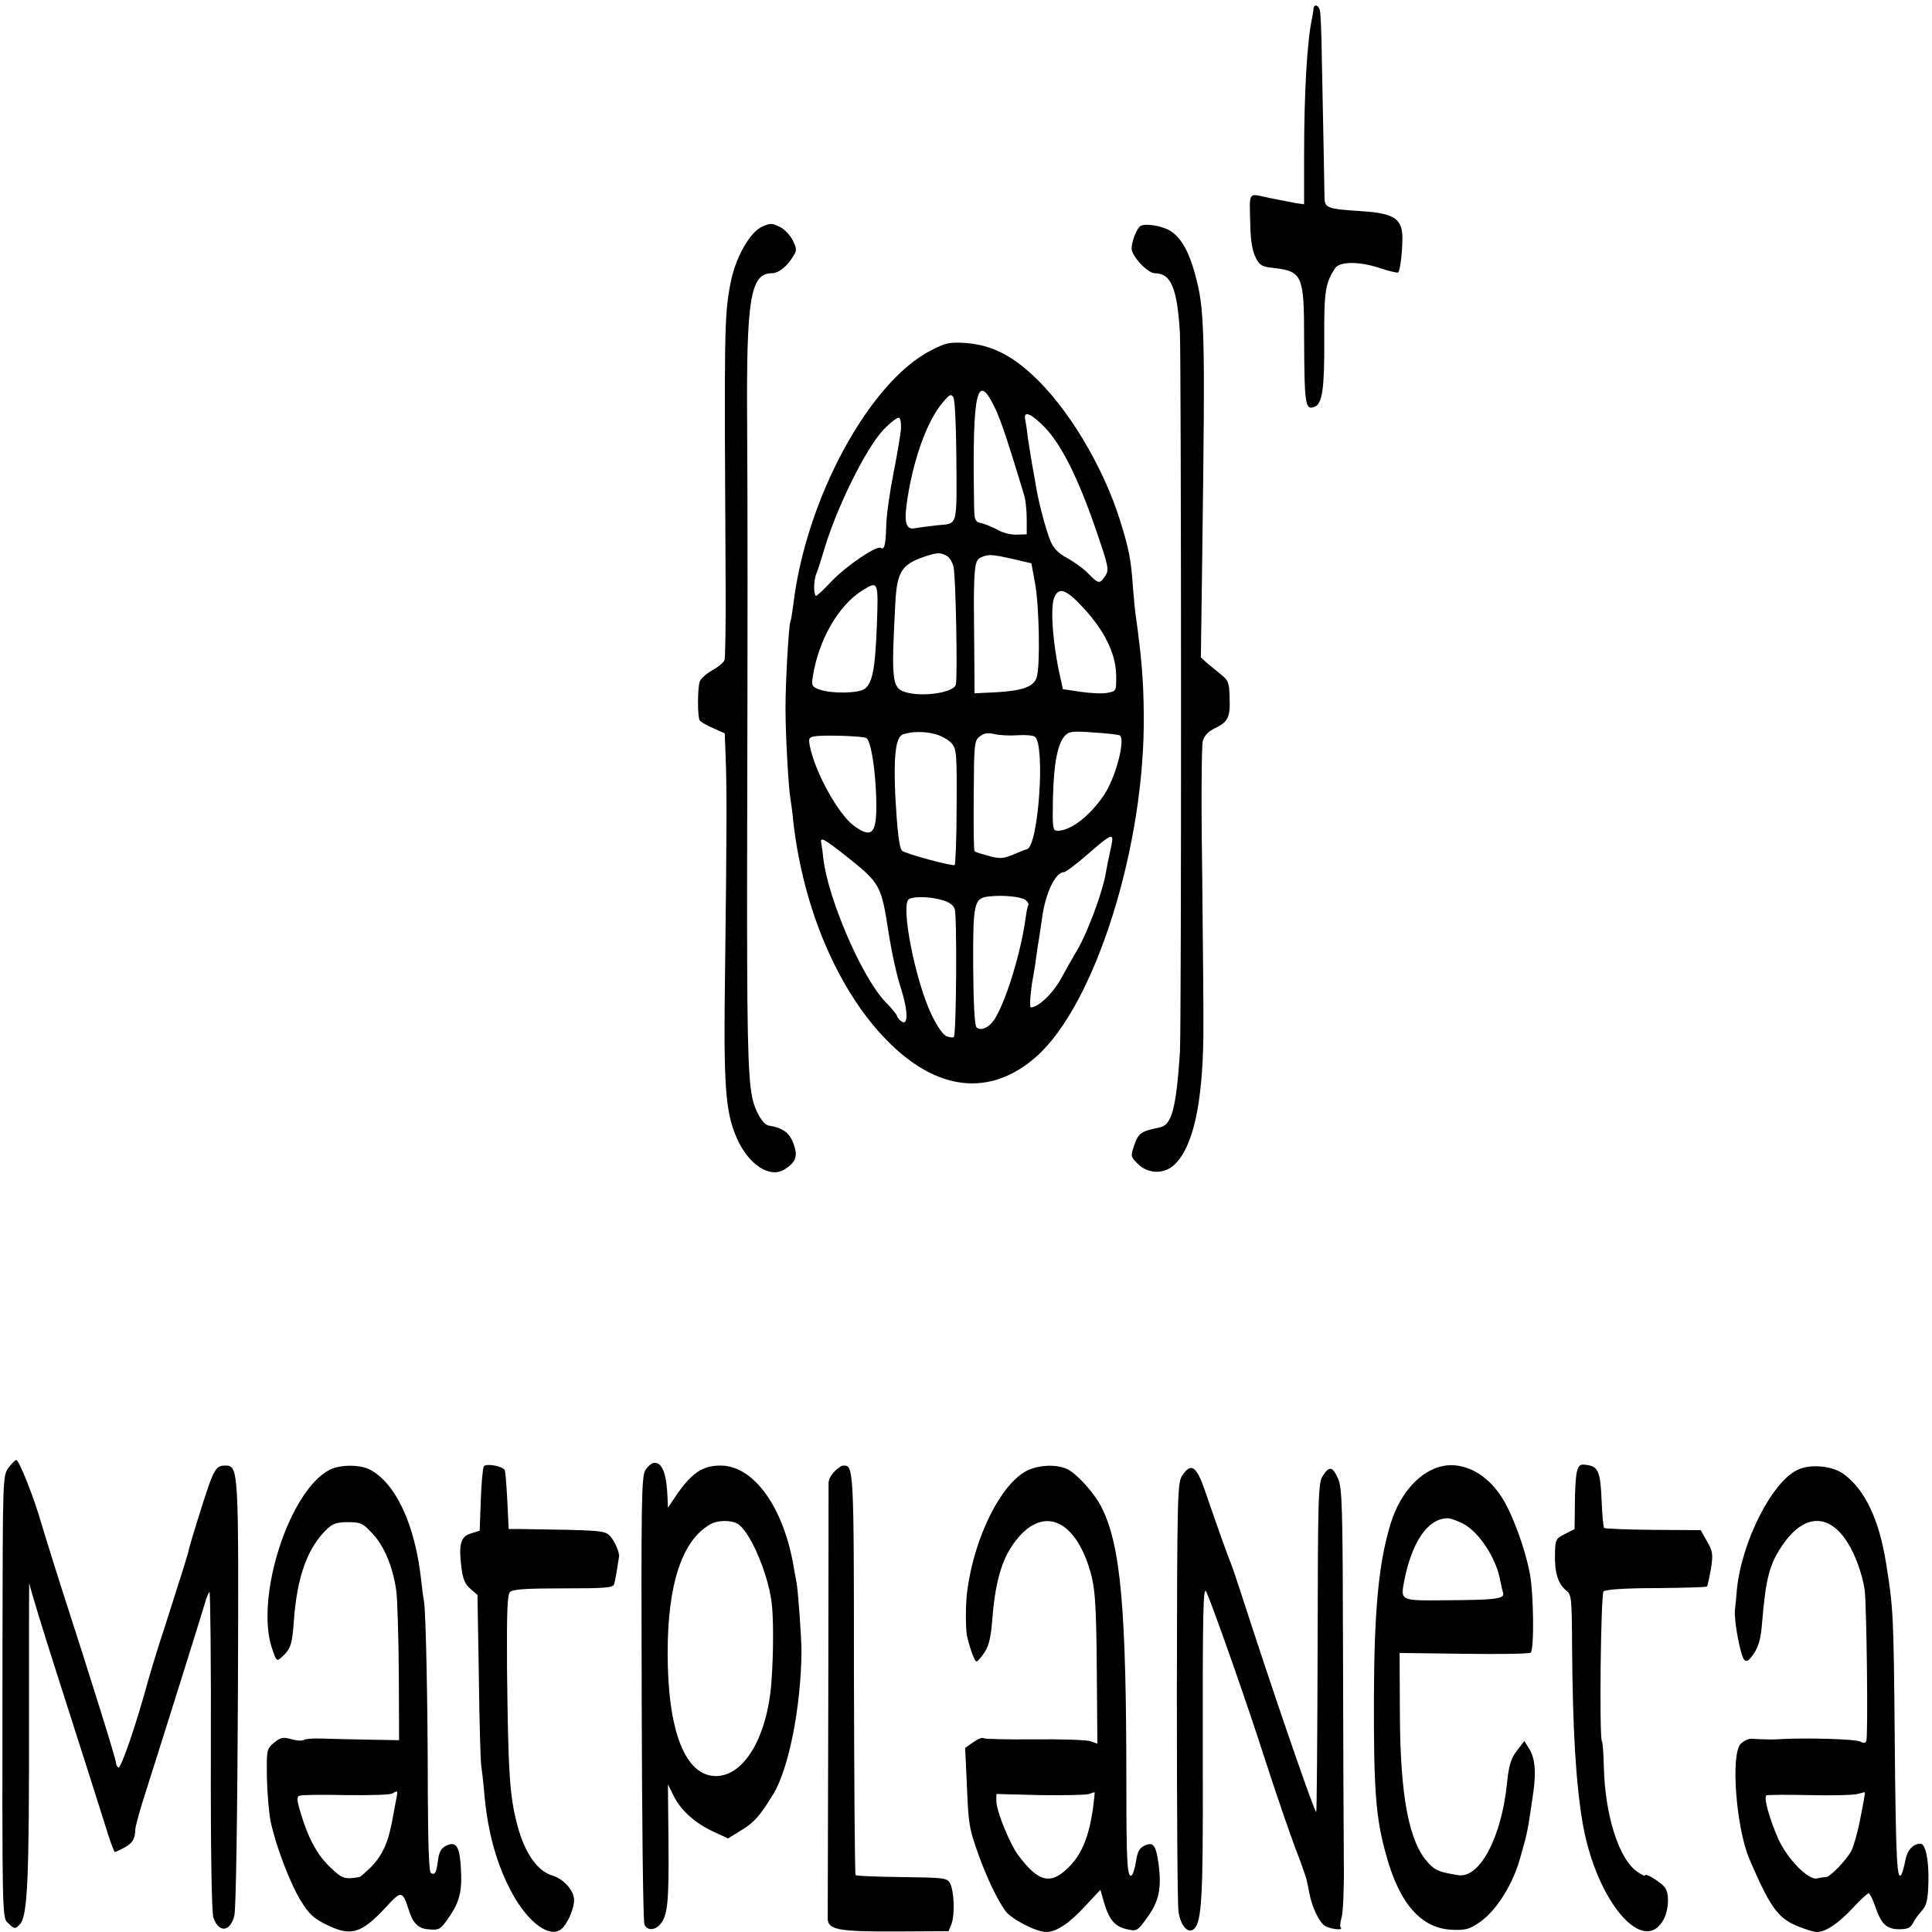
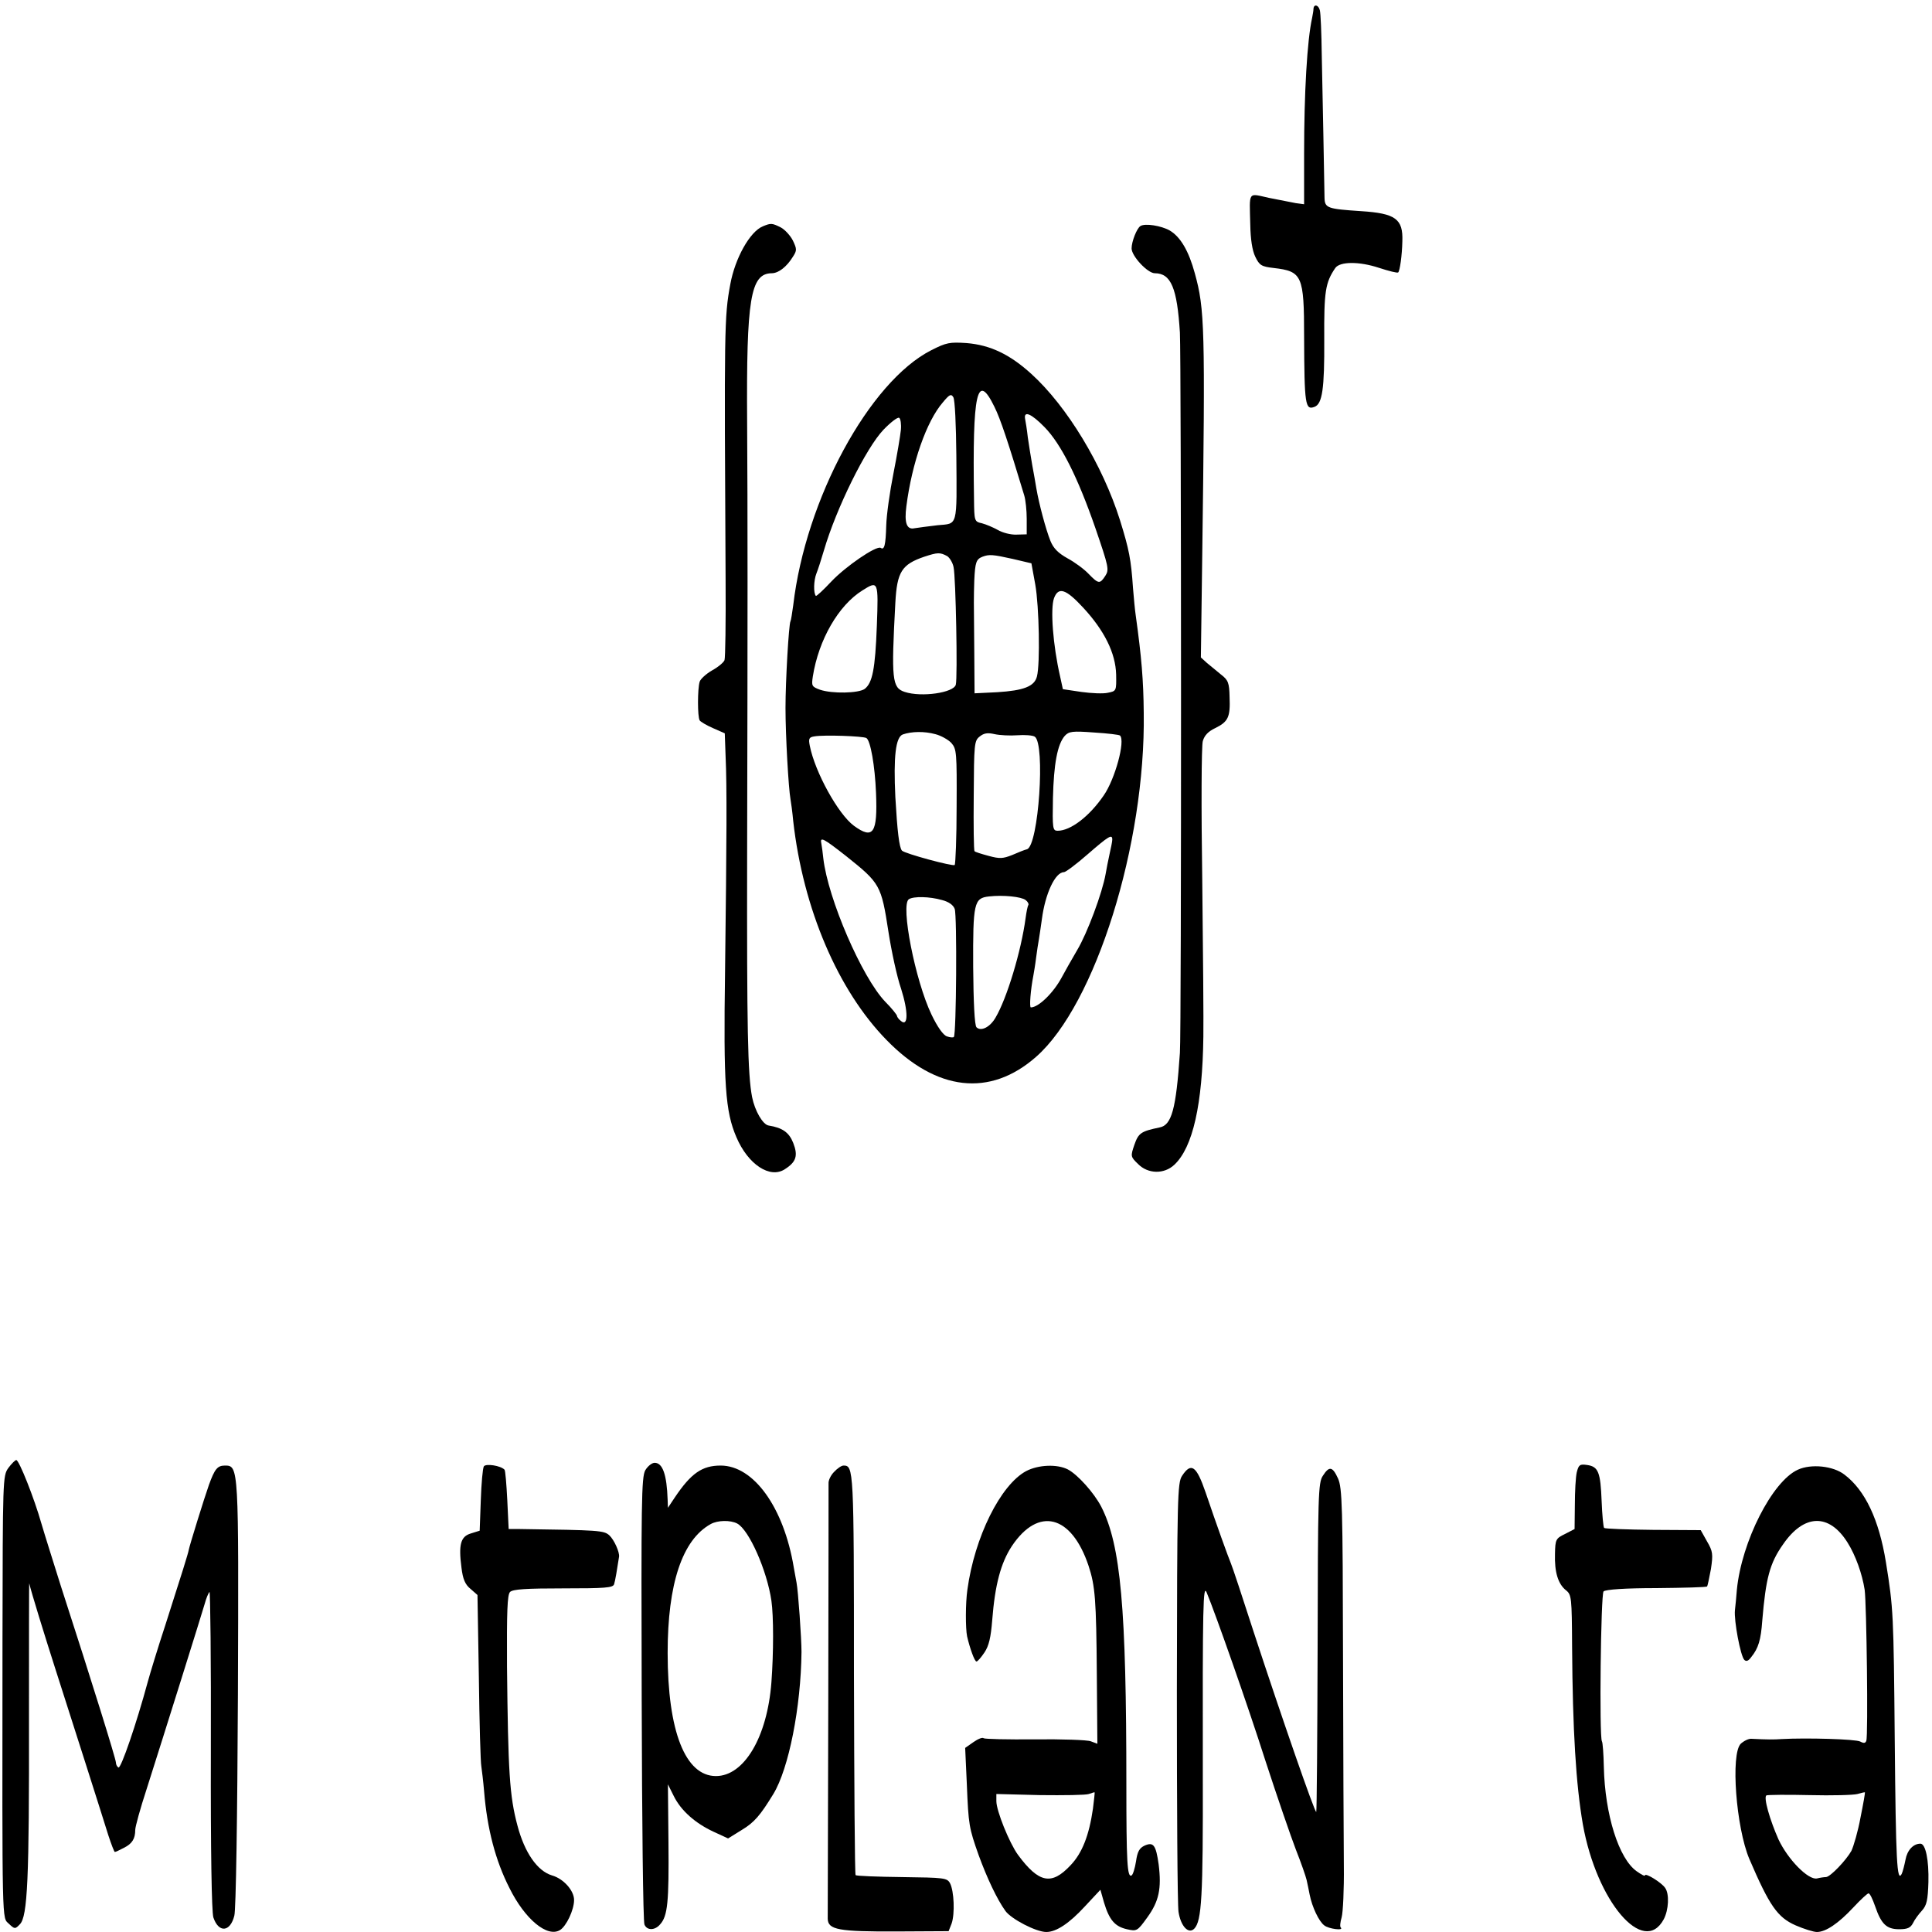
<svg xmlns="http://www.w3.org/2000/svg" version="1.0" width="700pt" height="700pt" viewBox="0 0 700 700" preserveAspectRatio="xMidYMid meet">
  <g transform="translate(0,700) scale(0.1,-0.1)" fill="#000000" stroke="none">
    <path d="M4759 6968 c0 -7 -3 -22 -5 -33 -18 -81 -29 -271 -29 -493 l0 -182 -30 4 c-16 3 -60 12 -97 19 -78 17 -71 27 -68 -98 1 -52 7 -92 18 -115 15 -31 22 -36 67 -41 103 -12 110 -27 110 -249 1 -248 4 -267 38 -254 28 11 36 65 35 244 -1 175 4 206 40 259 17 24 87 24 157 1 37 -12 68 -20 71 -17 6 6 14 62 15 113 3 81 -25 101 -150 109 -121 8 -131 11 -132 48 -1 68 -7 379 -10 517 -1 80 -4 153 -7 163 -5 20 -22 23 -23 5z" />
    <path d="M2764 6180 c-47 -19 -101 -116 -118 -210 -22 -118 -22 -159 -17 -1076 1 -149 -1 -278 -4 -286 -3 -8 -23 -25 -45 -37 -21 -12 -42 -31 -45 -41 -8 -26 -8 -127 0 -140 3 -5 25 -18 48 -28 l43 -19 3 -84 c5 -107 4 -297 -2 -779 -6 -410 1 -507 41 -600 42 -99 122 -152 176 -116 41 26 48 49 30 95 -15 38 -39 55 -89 63 -21 3 -50 53 -60 103 -16 83 -19 246 -18 880 2 876 2 1234 0 1565 -3 448 12 539 89 540 25 0 55 24 77 60 15 23 14 28 0 58 -9 18 -29 40 -44 48 -32 16 -36 16 -65 4z" />
    <path d="M4132 6181 c-13 -8 -32 -56 -32 -81 0 -28 58 -90 84 -90 59 0 81 -54 91 -215 5 -93 6 -2535 0 -2610 -14 -205 -30 -262 -74 -270 -67 -14 -76 -20 -91 -63 -14 -41 -14 -43 13 -69 36 -37 95 -38 132 -3 67 63 102 219 105 465 1 50 -1 304 -4 565 -4 261 -3 489 2 505 6 21 20 35 45 47 47 23 55 40 52 112 -1 52 -5 62 -31 82 -16 13 -39 32 -51 42 l-22 20 5 374 c11 822 9 888 -27 1018 -22 81 -52 132 -91 155 -30 17 -89 27 -106 16z" />
    <path d="M3374 5731 c-224 -114 -455 -539 -500 -924 -4 -29 -8 -55 -10 -58 -6 -11 -18 -215 -18 -314 0 -100 11 -292 18 -330 2 -11 7 -47 10 -80 36 -318 162 -613 338 -793 181 -186 375 -208 542 -61 215 189 397 770 390 1246 -1 118 -8 202 -29 353 -3 19 -7 64 -10 100 -7 103 -14 139 -47 245 -63 200 -192 413 -321 530 -78 71 -149 105 -235 112 -61 4 -73 2 -128 -26z m229 -205 c22 -44 50 -129 108 -321 5 -16 9 -55 9 -85 l0 -56 -37 -1 c-21 -1 -51 7 -68 17 -16 9 -42 20 -57 24 -28 6 -28 8 -29 89 -6 387 11 462 74 333z m-138 -175 c2 -265 6 -247 -68 -254 -34 -4 -72 -9 -84 -11 -28 -6 -37 20 -29 80 20 156 73 308 132 376 24 29 30 32 38 19 6 -9 10 -103 11 -210z m319 102 c61 -62 122 -185 185 -367 48 -140 50 -150 36 -172 -20 -31 -25 -30 -61 7 -16 17 -50 42 -76 56 -34 19 -51 36 -62 63 -17 42 -42 137 -51 190 -3 19 -10 58 -15 85 -5 28 -12 73 -16 100 -3 28 -8 58 -10 68 -5 30 23 18 70 -30z m-520 -11 c-2 -21 -14 -92 -27 -158 -13 -65 -25 -150 -26 -188 -2 -72 -7 -90 -20 -81 -16 9 -127 -67 -179 -122 -29 -31 -54 -54 -56 -52 -9 10 -8 56 2 81 6 15 18 52 27 83 45 154 153 372 216 438 26 27 52 47 57 43 5 -3 8 -23 6 -44z m168 -457 c9 -6 20 -24 23 -40 8 -35 15 -400 8 -426 -8 -29 -124 -46 -185 -26 -46 15 -49 44 -34 323 6 112 23 139 105 167 49 16 57 16 83 2z m237 -10 l68 -16 14 -77 c14 -79 18 -287 6 -333 -9 -36 -48 -51 -144 -57 l-82 -4 -1 148 c-2 204 -2 192 0 261 3 66 7 77 30 86 24 9 37 8 109 -8z m-492 -242 c-6 -158 -16 -207 -44 -229 -22 -16 -118 -18 -162 -3 -30 11 -31 14 -26 48 21 133 93 258 180 312 57 36 58 34 52 -128z m747 66 c77 -83 118 -165 120 -243 1 -59 1 -60 -30 -66 -16 -4 -60 -2 -96 3 l-67 10 -10 46 c-26 113 -36 246 -22 284 16 42 43 33 105 -34z m-535 -459 c20 -5 47 -20 58 -32 19 -22 20 -34 19 -230 0 -113 -4 -209 -7 -212 -6 -6 -180 41 -191 52 -10 11 -17 71 -24 194 -7 147 1 217 27 227 32 11 78 12 118 1z m297 -4 c27 2 55 0 63 -5 39 -25 14 -395 -28 -408 -9 -2 -33 -12 -54 -21 -33 -13 -45 -14 -85 -3 -26 7 -49 14 -51 17 -3 2 -4 93 -3 202 1 185 2 198 21 213 16 13 29 15 55 9 18 -4 56 -6 82 -4z m372 -1 c20 -19 -18 -158 -59 -217 -52 -76 -120 -128 -167 -128 -18 0 -19 8 -17 118 3 124 16 195 43 226 15 16 27 18 106 12 49 -3 91 -8 94 -11z m-919 -9 c15 -9 31 -100 35 -199 6 -146 -10 -170 -80 -119 -57 42 -141 194 -160 290 -5 26 -3 31 17 34 35 6 176 1 188 -6z m891 -368 c0 -7 -5 -31 -10 -53 -5 -22 -11 -54 -14 -71 -12 -69 -67 -216 -103 -276 -21 -36 -46 -80 -56 -99 -30 -56 -84 -109 -112 -109 -6 0 -1 64 9 115 2 11 7 40 10 65 3 25 8 54 10 66 2 12 7 45 11 74 12 92 48 170 80 170 6 0 45 29 86 65 76 66 89 74 89 53z m-964 -60 c123 -98 127 -105 153 -274 11 -71 31 -164 46 -207 26 -82 26 -139 -1 -116 -8 6 -14 15 -14 18 0 4 -19 28 -43 52 -84 88 -207 372 -224 519 -2 19 -5 43 -7 53 -6 27 6 21 90 -45z m650 -159 c8 -6 12 -14 10 -18 -3 -4 -7 -25 -10 -47 -16 -120 -68 -292 -109 -361 -20 -35 -53 -51 -69 -35 -7 7 -11 92 -12 219 -1 232 3 249 57 255 52 6 118 -1 133 -13z m-303 0 c24 -6 41 -18 46 -32 9 -22 6 -456 -3 -464 -2 -3 -14 -2 -25 2 -13 4 -34 33 -56 79 -59 123 -113 398 -82 418 17 11 75 10 120 -3z" />
    <path d="M30 1681 c-20 -29 -20 -38 -21 -628 -1 -1046 -2 -999 23 -1023 21 -20 23 -20 40 -2 28 28 34 165 33 740 0 277 0 500 1 495 8 -34 54 -183 94 -308 60 -187 166 -519 192 -603 11 -34 22 -62 24 -62 3 0 18 7 33 15 30 15 41 33 41 65 0 11 18 77 41 147 66 207 200 635 211 673 5 19 13 38 17 42 3 4 6 -252 5 -570 -1 -374 3 -588 9 -609 19 -57 61 -54 76 6 6 21 11 355 13 801 3 826 3 830 -47 830 -27 0 -37 -12 -58 -70 -17 -48 -70 -219 -73 -235 -2 -13 -26 -89 -84 -270 -27 -82 -56 -177 -65 -210 -40 -148 -97 -315 -106 -309 -5 3 -9 11 -9 18 0 12 -83 280 -200 641 -26 83 -58 184 -70 225 -26 92 -81 230 -91 230 -4 0 -17 -13 -29 -29z" />
    <path d="M1753 1687 c-4 -7 -9 -62 -11 -123 l-4 -110 -32 -10 c-37 -11 -45 -40 -34 -124 5 -41 13 -61 33 -77 l25 -22 5 -298 c2 -164 6 -309 9 -323 2 -14 7 -54 10 -90 11 -136 41 -251 92 -351 56 -113 137 -180 183 -152 23 14 51 73 51 109 0 34 -38 77 -80 89 -53 16 -99 82 -125 180 -29 108 -34 196 -38 577 -1 199 1 260 11 270 10 10 59 13 193 13 151 0 180 2 184 15 4 12 11 54 18 100 2 17 -18 61 -35 77 -20 18 -36 19 -324 23 l-41 0 -5 105 c-3 58 -7 107 -10 110 -14 15 -68 23 -75 12z" />
    <path d="M2338 1673 c-14 -25 -15 -114 -13 -828 1 -440 5 -808 10 -818 9 -22 38 -22 57 1 27 30 32 80 30 297 l-2 210 21 -42 c26 -53 78 -99 145 -130 l52 -24 50 31 c45 27 67 53 114 130 56 92 100 315 102 515 0 48 -12 221 -18 251 -2 12 -7 37 -10 55 -36 217 -145 369 -265 369 -67 0 -107 -28 -165 -114 l-26 -39 -1 29 c-3 91 -18 134 -47 134 -10 0 -25 -12 -34 -27z m333 -193 c43 -23 108 -170 124 -280 8 -55 8 -188 0 -295 -15 -199 -99 -340 -201 -340 -111 0 -175 162 -175 446 0 251 53 410 156 467 25 14 71 15 96 2z" />
-     <path d="M5226 1688 c-80 -17 -153 -97 -187 -207 -44 -142 -60 -315 -61 -631 -1 -340 7 -438 44 -570 49 -180 129 -269 242 -272 47 -2 62 3 98 28 61 43 120 137 147 236 28 99 26 94 47 238 10 72 5 121 -15 153 l-18 29 -27 -35 c-22 -29 -29 -52 -36 -119 -20 -196 -99 -345 -177 -332 -68 11 -82 17 -106 42 -72 75 -104 242 -105 545 l-1 218 234 -3 c128 -2 237 0 241 4 13 14 11 209 -3 286 -18 95 -65 222 -105 282 -54 82 -137 124 -212 108z m74 -208 c59 -30 122 -127 136 -208 3 -15 7 -34 10 -43 6 -22 -24 -26 -208 -27 -161 -2 -163 -1 -152 61 27 146 85 234 157 236 10 1 35 -8 57 -19z" />
    <path d="M5713 1666 c-4 -17 -7 -70 -7 -119 l-1 -87 -35 -18 c-33 -16 -35 -20 -36 -72 -2 -66 11 -109 40 -132 20 -16 21 -26 22 -205 2 -303 14 -499 39 -643 50 -280 220 -479 293 -344 18 34 21 92 5 114 -14 20 -73 56 -73 45 0 -4 -13 3 -30 15 -65 46 -115 205 -119 378 -1 47 -4 89 -7 93 -10 17 -4 533 6 543 7 7 79 12 191 12 99 1 182 3 184 6 2 2 8 31 14 63 8 54 7 64 -14 100 l-23 41 -172 1 c-95 1 -175 4 -178 7 -3 4 -7 47 -9 97 -4 105 -12 125 -52 131 -27 4 -31 1 -38 -26z" />
-     <path d="M1195 1675 c-146 -74 -271 -460 -210 -646 17 -49 17 -50 37 -32 31 28 37 45 43 134 12 159 50 263 121 330 20 19 36 24 76 24 45 0 53 -4 87 -41 44 -46 75 -123 87 -209 4 -33 8 -168 9 -300 l1 -240 -115 2 c-64 1 -139 3 -167 4 -29 1 -57 -1 -63 -5 -6 -4 -27 -3 -46 3 -31 8 -39 6 -63 -14 -26 -22 -26 -26 -25 -123 1 -55 7 -126 13 -159 19 -90 68 -219 108 -287 31 -50 47 -66 92 -88 92 -46 129 -35 222 66 51 56 57 55 78 -11 15 -50 35 -70 70 -73 42 -4 45 -2 77 44 34 48 46 89 44 150 -3 104 -15 127 -54 109 -18 -9 -26 -22 -30 -53 -6 -46 -11 -55 -26 -46 -7 5 -10 108 -11 294 0 320 -7 654 -14 692 -3 14 -7 48 -10 75 -22 201 -92 352 -187 401 -36 18 -106 18 -144 -1z m241 -1192 c-3 -16 -8 -41 -11 -58 -16 -97 -37 -146 -85 -194 -18 -17 -35 -32 -38 -32 -53 -9 -62 -6 -104 34 -48 45 -80 104 -108 196 -15 50 -16 61 -4 65 8 3 84 4 169 2 85 -1 160 1 167 6 19 12 20 10 14 -19z" />
    <path d="M3022 1667 c-12 -12 -21 -31 -20 -42 0 -11 0 -364 -1 -785 -1 -421 -2 -777 -2 -792 1 -40 39 -47 252 -46 l186 1 11 28 c12 35 9 117 -6 146 -11 19 -20 20 -174 22 -89 1 -165 4 -168 7 -3 3 -5 331 -6 729 0 747 -1 755 -38 755 -7 0 -22 -10 -34 -23z" />
    <path d="M3718 1670 c-93 -50 -187 -239 -213 -430 -7 -48 -7 -140 -1 -169 10 -43 27 -91 34 -91 4 0 17 15 29 33 16 24 23 54 28 117 10 128 31 207 71 268 96 144 216 114 278 -71 24 -73 28 -122 30 -393 l2 -252 -24 9 c-13 5 -104 8 -202 7 -99 -1 -182 1 -186 4 -4 4 -20 -2 -37 -14 l-30 -21 6 -131 c6 -149 8 -159 43 -258 30 -82 66 -159 97 -202 21 -29 111 -76 148 -76 36 0 83 31 140 93 l56 60 13 -46 c19 -63 39 -87 83 -97 36 -8 38 -7 74 43 42 58 52 104 41 192 -10 71 -19 82 -51 68 -19 -9 -26 -22 -31 -57 -4 -25 -11 -48 -16 -51 -16 -10 -19 50 -19 330 0 638 -20 867 -91 1006 -26 50 -85 116 -121 135 -39 20 -107 17 -151 -6z m242 -1223 c-14 -97 -39 -161 -81 -205 -69 -74 -115 -65 -191 38 -31 43 -78 159 -78 194 l0 26 158 -4 c86 -1 166 0 177 4 11 4 21 7 21 6 1 0 -2 -27 -6 -59z" />
    <path d="M6514 1675 c-93 -42 -204 -261 -221 -435 -2 -25 -5 -58 -7 -74 -4 -37 20 -166 34 -180 7 -7 15 -4 25 10 26 32 35 62 40 132 13 154 27 208 75 276 76 111 167 114 234 7 29 -46 53 -113 62 -171 7 -51 13 -529 6 -547 -3 -9 -9 -10 -22 -3 -16 9 -196 14 -285 9 -27 -2 -52 -2 -109 1 -11 1 -28 -8 -39 -18 -37 -37 -17 -303 31 -417 73 -170 102 -212 168 -241 30 -13 65 -24 77 -24 32 0 78 31 132 89 26 28 51 51 55 51 5 0 15 -21 24 -47 22 -64 41 -83 87 -83 30 0 41 5 50 22 6 13 21 33 33 46 17 19 21 38 23 103 2 79 -10 139 -29 139 -26 0 -48 -24 -54 -58 -4 -20 -10 -44 -14 -52 -17 -31 -21 44 -25 485 -4 457 -5 478 -32 645 -25 154 -75 260 -150 317 -41 32 -121 40 -169 18z m227 -1260 c-9 -50 -25 -104 -33 -121 -19 -34 -76 -94 -92 -95 -6 0 -21 -2 -33 -5 -32 -6 -105 69 -139 141 -32 72 -55 153 -44 160 4 2 74 3 156 1 81 -2 159 0 174 4 14 4 26 7 27 6 1 -1 -6 -42 -16 -91z" />
    <path d="M4283 1653 c-17 -25 -18 -77 -19 -781 0 -414 2 -774 6 -799 8 -52 36 -82 57 -61 27 28 32 113 31 558 -1 620 1 691 14 660 32 -77 148 -406 213 -610 42 -129 92 -274 110 -321 19 -48 36 -97 39 -110 3 -13 8 -37 11 -53 9 -46 34 -98 53 -112 16 -13 72 -20 60 -8 -4 3 -2 20 3 37 5 18 9 102 8 187 -1 85 -2 427 -3 760 -1 544 -3 609 -18 643 -20 44 -32 46 -55 10 -17 -25 -18 -70 -19 -620 -1 -327 -3 -595 -5 -598 -5 -4 -125 342 -226 650 -41 127 -78 239 -83 250 -10 24 -51 137 -92 258 -33 96 -52 110 -85 60z" />
  </g>
</svg>